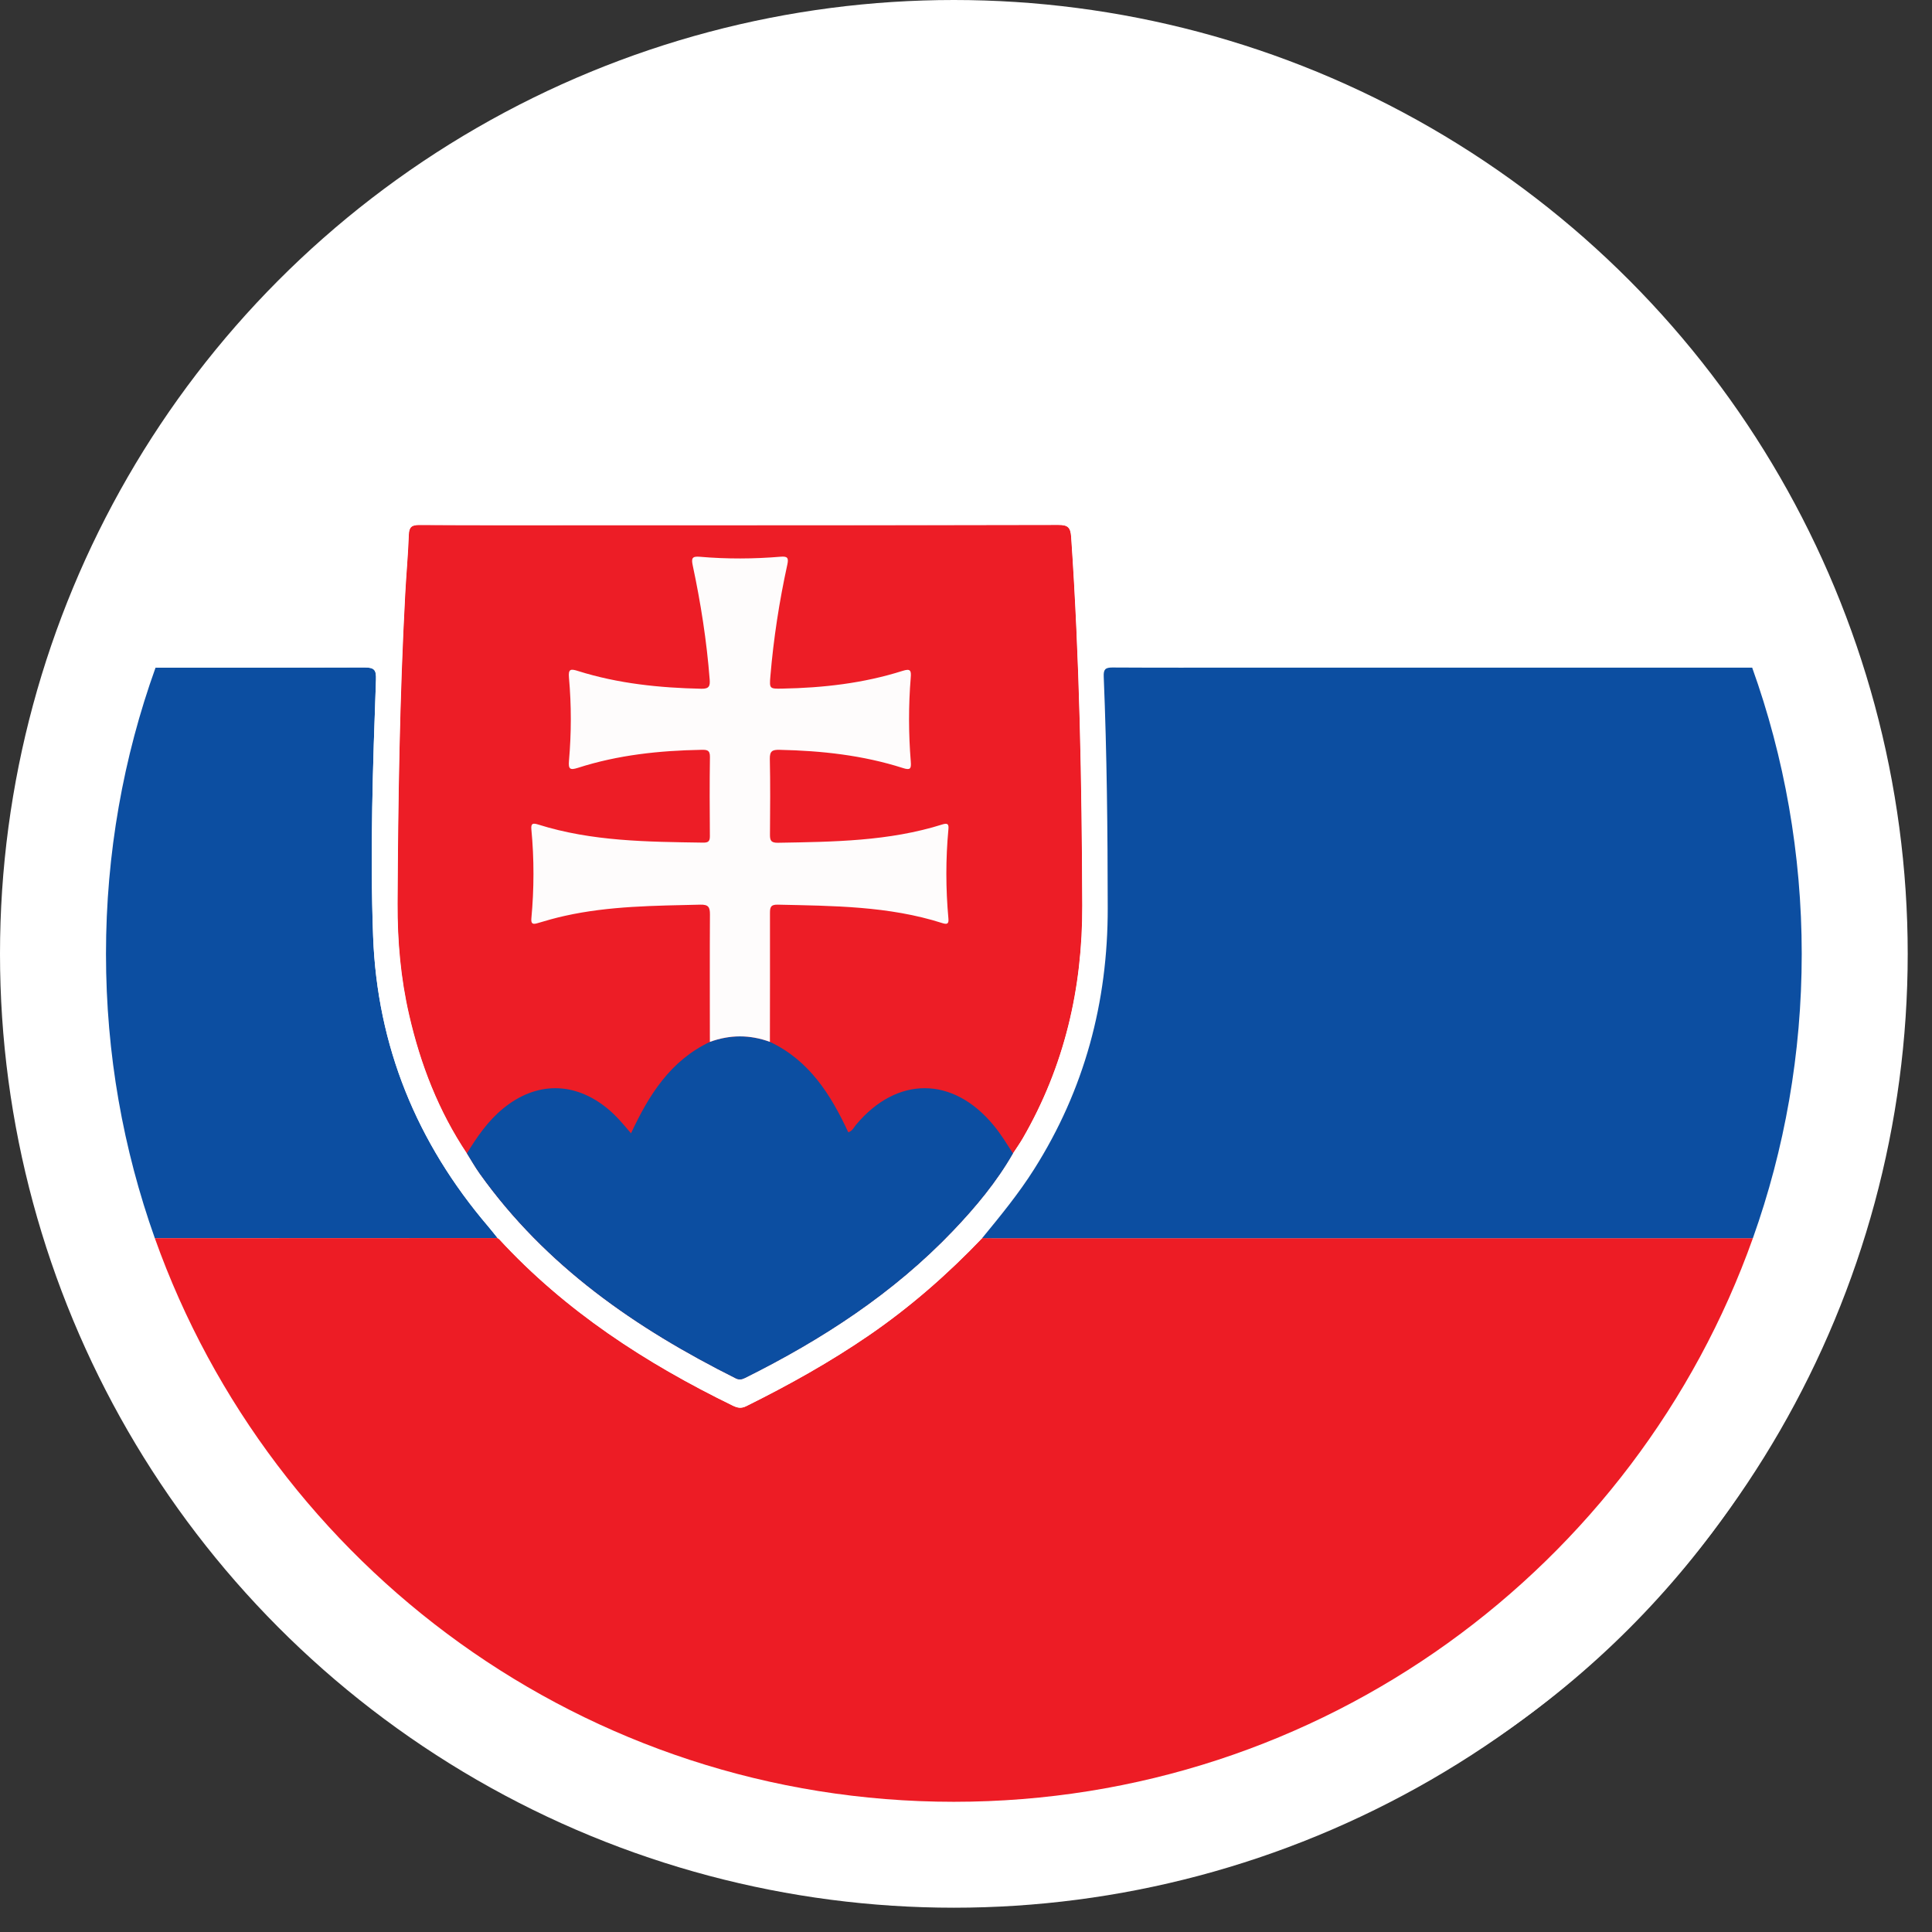
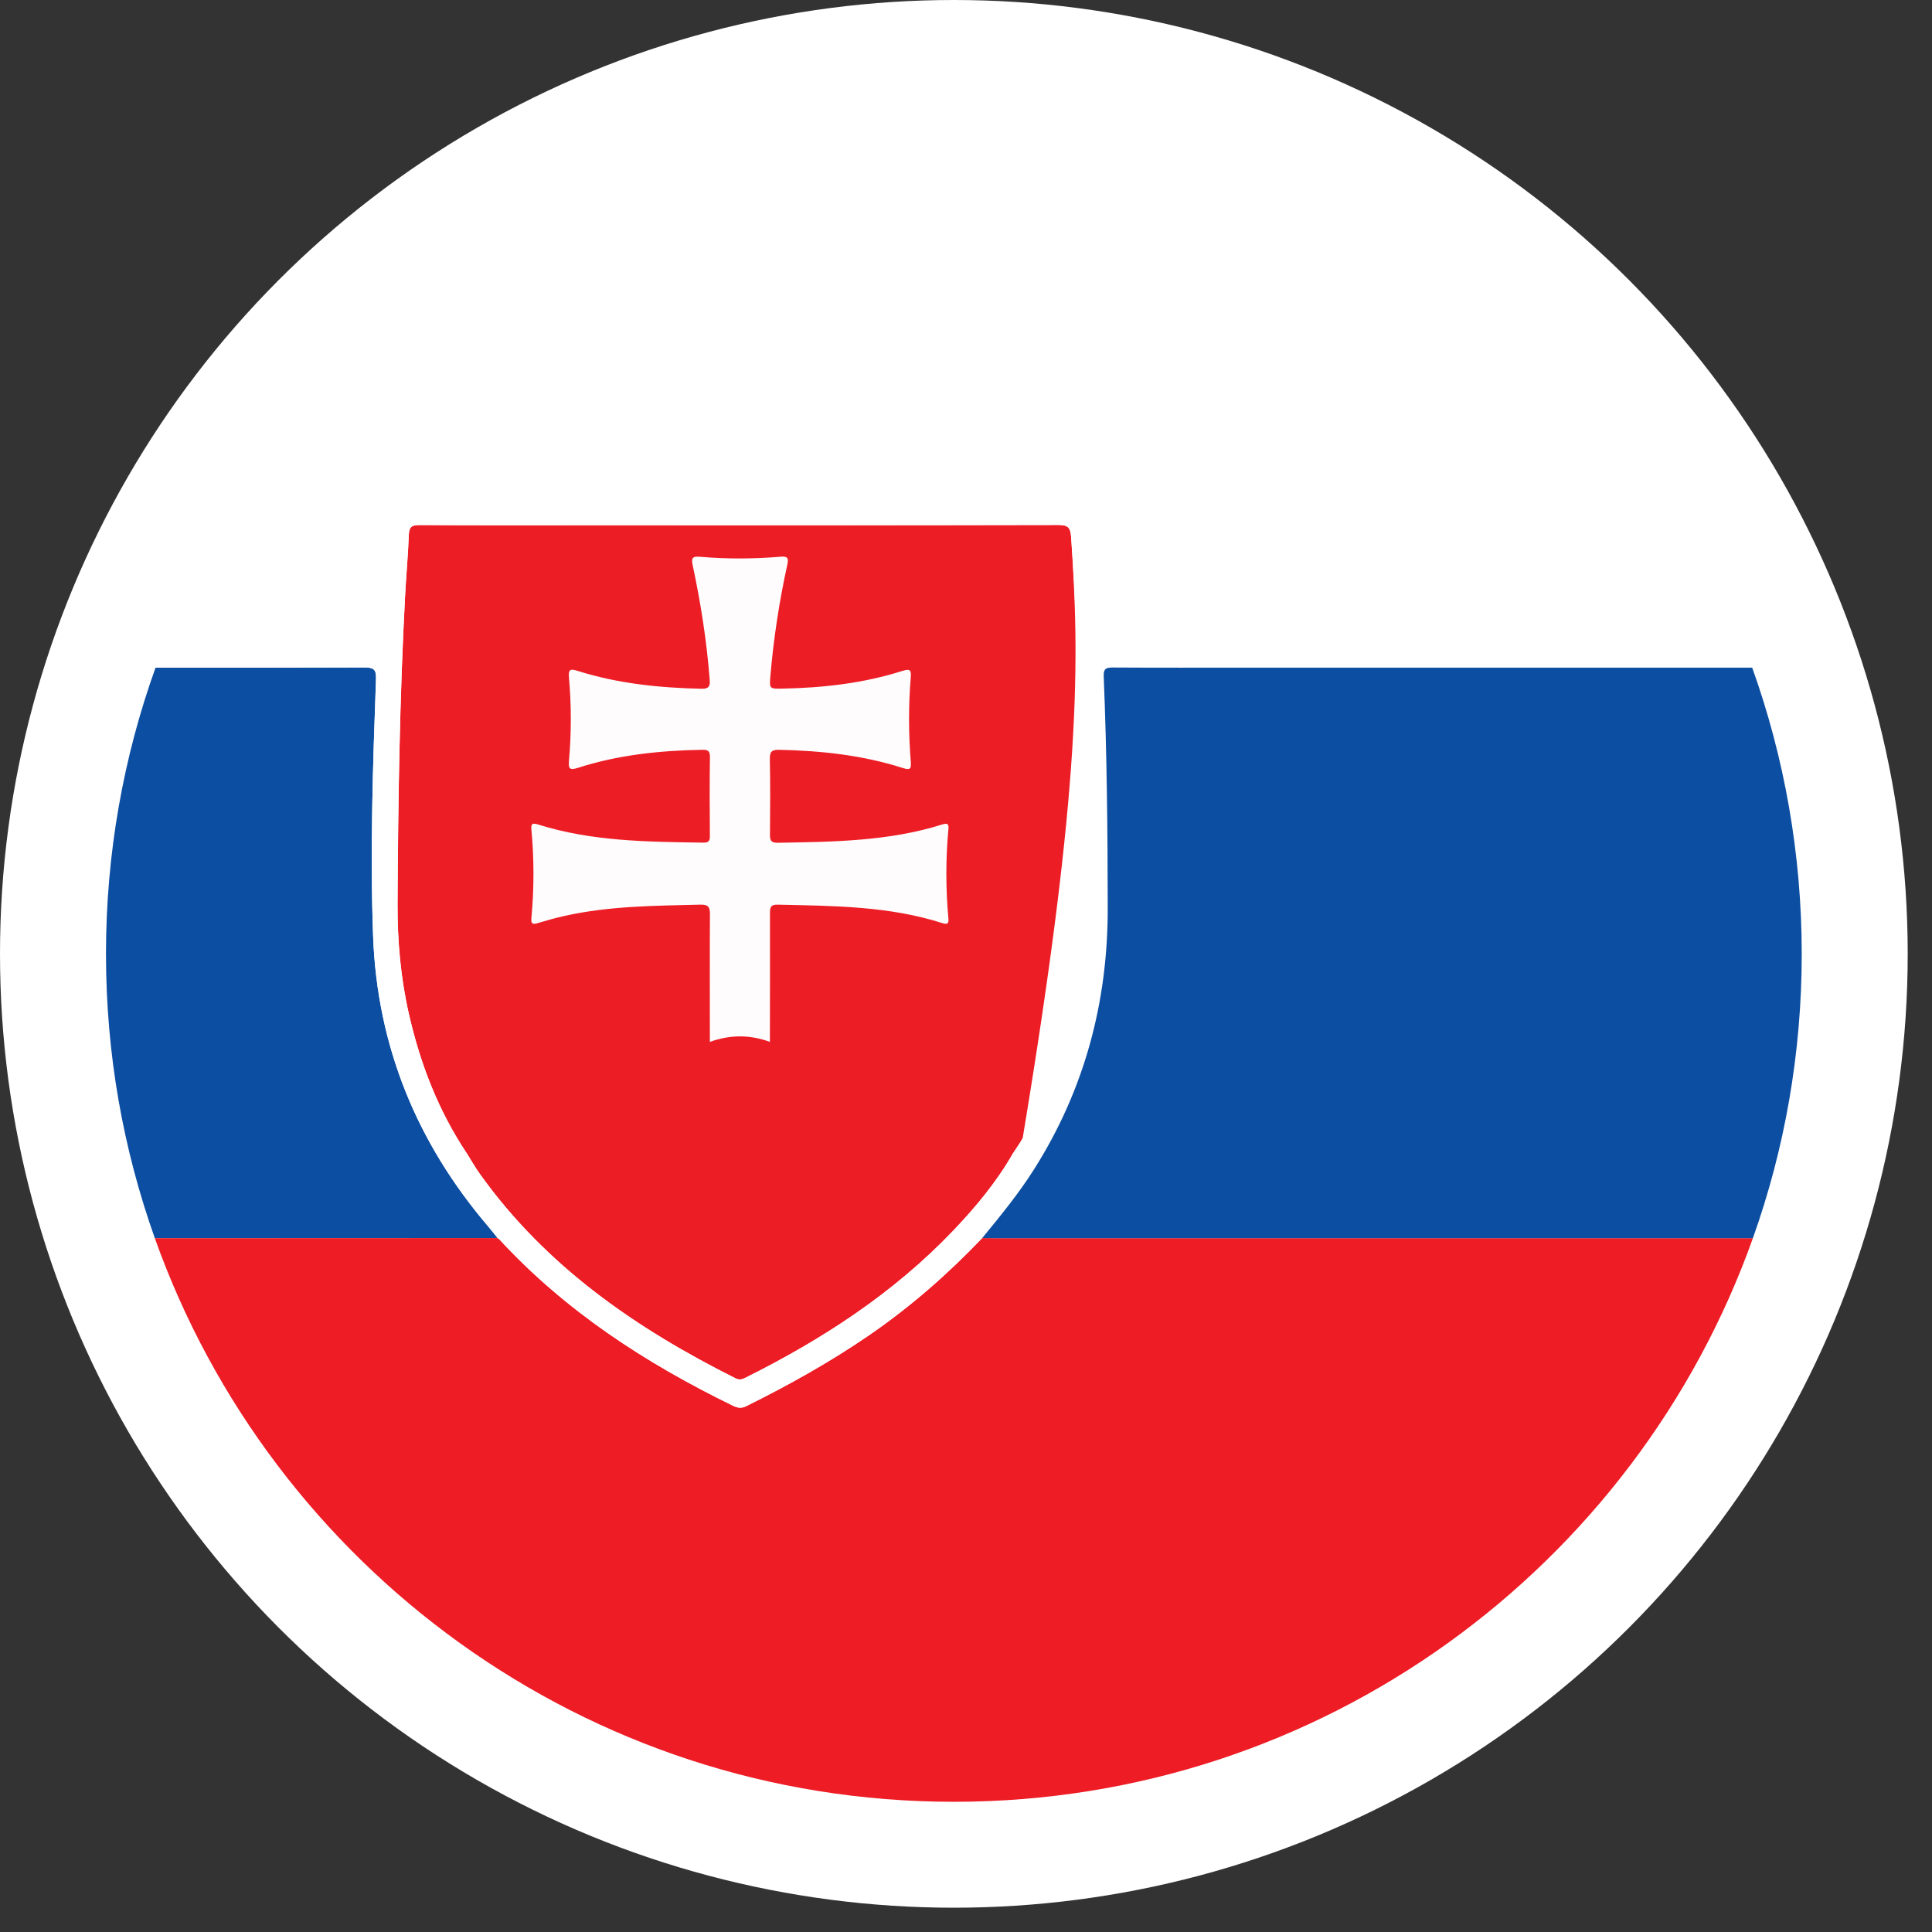
<svg xmlns="http://www.w3.org/2000/svg" width="28" height="28" viewBox="0 0 28 28" fill="none">
  <rect x="0" y="0" width="28" height="28" fill="#333333" stroke="none" />
  <circle cx="13.824" cy="13.824" r="13.824" fill="white" />
-   <path d="M27.377 14.502C27.377 7.391 21.612 1.626 14.502 1.626C7.391 1.626 1.626 7.391 1.626 14.502C1.626 21.613 7.391 27.378 14.502 27.378C21.612 27.378 27.377 21.613 27.377 14.502Z" fill="white" />
  <g clip-path="url(#clip0_1055_156734)">
-     <path d="M6.766 16.717C6.356 16.102 6.094 15.425 5.929 14.709C5.807 14.177 5.759 13.638 5.762 13.094C5.769 11.598 5.792 10.101 5.873 8.606C5.888 8.321 5.915 8.036 5.925 7.751C5.929 7.636 5.968 7.608 6.08 7.608C6.898 7.613 7.717 7.611 8.536 7.611C10.803 7.611 13.07 7.612 15.337 7.608C15.472 7.608 15.514 7.638 15.524 7.779C15.646 9.558 15.678 11.34 15.685 13.123C15.689 14.321 15.426 15.454 14.822 16.498C14.778 16.572 14.728 16.643 14.681 16.716C14.591 16.578 14.506 16.437 14.401 16.31C13.812 15.595 13.001 15.591 12.407 16.3C12.375 16.338 12.355 16.391 12.293 16.41C12.04 15.864 11.728 15.369 11.158 15.1C11.159 14.48 11.16 13.86 11.159 13.24C11.159 13.159 11.161 13.107 11.271 13.11C12.074 13.128 12.879 13.13 13.656 13.377C13.727 13.399 13.753 13.387 13.746 13.31C13.706 12.879 13.706 12.449 13.745 12.019C13.752 11.948 13.738 11.922 13.659 11.947C12.882 12.192 12.078 12.199 11.274 12.213C11.168 12.215 11.158 12.174 11.159 12.088C11.162 11.725 11.166 11.361 11.158 10.998C11.155 10.883 11.195 10.863 11.298 10.866C11.905 10.879 12.505 10.944 13.086 11.13C13.192 11.163 13.208 11.141 13.2 11.039C13.168 10.633 13.167 10.226 13.199 9.82C13.208 9.714 13.194 9.685 13.081 9.722C12.513 9.901 11.928 9.968 11.335 9.979C11.153 9.982 11.15 9.981 11.166 9.799C11.211 9.254 11.294 8.713 11.411 8.179C11.431 8.086 11.414 8.059 11.317 8.067C10.925 8.1 10.533 8.101 10.142 8.067C10.028 8.058 10.018 8.092 10.04 8.195C10.156 8.74 10.242 9.289 10.285 9.845C10.292 9.937 10.281 9.983 10.167 9.981C9.56 9.968 8.96 9.907 8.378 9.724C8.271 9.69 8.234 9.692 8.246 9.821C8.282 10.222 8.281 10.624 8.246 11.025C8.236 11.145 8.26 11.164 8.376 11.127C8.957 10.94 9.557 10.877 10.165 10.866C10.239 10.865 10.291 10.865 10.289 10.969C10.283 11.352 10.285 11.734 10.288 12.117C10.289 12.197 10.26 12.212 10.187 12.211C9.383 12.199 8.579 12.194 7.801 11.949C7.73 11.927 7.693 11.926 7.701 12.018C7.742 12.449 7.741 12.879 7.701 13.309C7.694 13.387 7.722 13.399 7.791 13.378C7.921 13.339 8.051 13.302 8.183 13.272C8.83 13.128 9.489 13.126 10.147 13.11C10.267 13.107 10.29 13.143 10.289 13.254C10.285 13.869 10.288 14.484 10.289 15.099C9.717 15.369 9.405 15.868 9.145 16.424C9.03 16.288 8.928 16.166 8.803 16.064C8.325 15.672 7.77 15.672 7.292 16.064C7.071 16.245 6.913 16.475 6.766 16.716L6.766 16.717Z" fill="#ED1D26" />
    <path d="M7.075 17.774C6.041 16.562 5.466 15.161 5.408 13.569C5.362 12.33 5.405 11.09 5.449 9.852C5.454 9.714 5.431 9.673 5.284 9.673C4.274 9.676 3.264 9.677 2.254 9.677C1.789 10.972 1.536 12.369 1.536 13.824C1.536 15.28 1.786 16.656 2.244 17.945C3.9 17.944 5.556 17.943 7.212 17.942C7.166 17.886 7.122 17.829 7.075 17.774H7.075Z" fill="#0C4EA1" />
-     <path d="M6.766 16.717C6.828 16.814 6.884 16.916 6.951 17.009C7.907 18.35 9.213 19.252 10.662 19.977C10.711 20.001 10.751 19.993 10.798 19.97C11.913 19.415 12.947 18.744 13.813 17.837C14.14 17.494 14.443 17.13 14.68 16.716C14.727 16.643 14.778 16.573 14.821 16.498C15.425 15.454 15.688 14.321 15.684 13.123C15.678 11.341 15.645 9.559 15.523 7.78C15.513 7.638 15.471 7.608 15.336 7.608C13.069 7.613 10.802 7.611 8.535 7.611C7.716 7.611 6.898 7.613 6.079 7.609C5.968 7.608 5.929 7.636 5.924 7.752C5.915 8.037 5.887 8.322 5.872 8.607C5.791 10.101 5.769 11.598 5.761 13.095C5.758 13.638 5.806 14.178 5.928 14.709C6.093 15.426 6.355 16.102 6.765 16.717L6.766 16.717Z" fill="#ED1D26" />
+     <path d="M6.766 16.717C6.828 16.814 6.884 16.916 6.951 17.009C7.907 18.35 9.213 19.252 10.662 19.977C10.711 20.001 10.751 19.993 10.798 19.97C11.913 19.415 12.947 18.744 13.813 17.837C14.14 17.494 14.443 17.13 14.68 16.716C14.727 16.643 14.778 16.573 14.821 16.498C15.678 11.341 15.645 9.559 15.523 7.78C15.513 7.638 15.471 7.608 15.336 7.608C13.069 7.613 10.802 7.611 8.535 7.611C7.716 7.611 6.898 7.613 6.079 7.609C5.968 7.608 5.929 7.636 5.924 7.752C5.915 8.037 5.887 8.322 5.872 8.607C5.791 10.101 5.769 11.598 5.761 13.095C5.758 13.638 5.806 14.178 5.928 14.709C6.093 15.426 6.355 16.102 6.765 16.717L6.766 16.717Z" fill="#ED1D26" />
    <path d="M13.824 26.113C19.165 26.113 23.71 22.705 25.404 17.945C21.754 17.945 18.103 17.945 14.453 17.945C14.38 17.945 14.308 17.944 14.235 17.943C13.736 18.466 13.195 18.94 12.599 19.349C12.031 19.739 11.433 20.073 10.817 20.378C10.742 20.416 10.688 20.404 10.618 20.37C9.356 19.755 8.194 19 7.235 17.959C7.229 17.952 7.219 17.948 7.212 17.943C5.556 17.943 3.9 17.944 2.244 17.945C3.938 22.705 8.483 26.113 13.824 26.113H13.824Z" fill="#ED1C25" />
    <path d="M5.284 9.673C5.431 9.673 5.454 9.714 5.449 9.852C5.404 11.09 5.362 12.33 5.407 13.569C5.466 15.161 6.041 16.562 7.075 17.774C7.121 17.829 7.166 17.886 7.211 17.942C7.219 17.948 7.228 17.952 7.234 17.959C8.193 19 9.355 19.754 10.617 20.37C10.687 20.404 10.741 20.416 10.817 20.378C11.432 20.072 12.031 19.739 12.598 19.349C13.194 18.939 13.735 18.465 14.235 17.942C14.498 17.621 14.762 17.299 14.985 16.947C15.717 15.79 16.055 14.523 16.053 13.161C16.052 12.042 16.041 10.923 15.995 9.805C15.991 9.703 16.017 9.673 16.12 9.674C16.774 9.678 17.428 9.676 18.082 9.676C20.519 9.676 22.957 9.676 25.394 9.676C23.693 4.931 19.155 1.536 13.824 1.536C8.493 1.536 3.955 4.931 2.254 9.676C3.264 9.676 4.274 9.676 5.284 9.673V9.673ZM5.873 8.607C5.888 8.322 5.915 8.037 5.925 7.752C5.929 7.637 5.968 7.608 6.08 7.609C6.898 7.614 7.717 7.612 8.536 7.612C10.803 7.612 13.07 7.613 15.337 7.608C15.472 7.608 15.514 7.639 15.524 7.78C15.646 9.559 15.678 11.341 15.685 13.123C15.689 14.322 15.426 15.454 14.822 16.498C14.778 16.573 14.728 16.644 14.681 16.716C14.444 17.13 14.141 17.494 13.814 17.837C12.948 18.744 11.914 19.415 10.799 19.97C10.752 19.994 10.712 20.002 10.662 19.977C9.214 19.252 7.907 18.35 6.952 17.01C6.885 16.916 6.828 16.815 6.767 16.717C6.356 16.102 6.094 15.426 5.93 14.709C5.807 14.178 5.76 13.638 5.762 13.095C5.77 11.598 5.793 10.101 5.873 8.607L5.873 8.607Z" fill="white" />
    <path d="M25.395 9.676C22.957 9.676 20.519 9.676 18.082 9.676C17.428 9.676 16.775 9.678 16.121 9.674C16.017 9.674 15.992 9.703 15.996 9.806C16.042 10.923 16.053 12.042 16.054 13.161C16.056 14.523 15.718 15.791 14.986 16.947C14.763 17.3 14.499 17.621 14.235 17.943C14.308 17.944 14.38 17.945 14.453 17.945C18.103 17.945 21.754 17.945 25.404 17.945C25.863 16.657 26.112 15.27 26.112 13.824C26.112 12.379 25.859 10.972 25.394 9.676H25.395Z" fill="#0C4EA1" />
-     <path d="M6.766 16.717C6.913 16.476 7.071 16.246 7.292 16.065C7.77 15.673 8.325 15.673 8.803 16.065C8.927 16.166 9.03 16.288 9.145 16.425C9.404 15.869 9.717 15.37 10.289 15.1C10.579 14.993 10.868 14.993 11.159 15.1C11.729 15.369 12.04 15.864 12.294 16.41C12.355 16.391 12.375 16.338 12.407 16.3C13.001 15.591 13.812 15.595 14.401 16.31C14.507 16.437 14.591 16.578 14.681 16.716C14.444 17.13 14.141 17.493 13.814 17.836C12.948 18.744 11.914 19.415 10.799 19.97C10.752 19.993 10.712 20.001 10.663 19.976C9.214 19.252 7.908 18.349 6.952 17.009C6.885 16.915 6.828 16.814 6.767 16.716L6.766 16.717Z" fill="#0C4EA1" />
    <path d="M11.159 15.1C10.868 14.993 10.579 14.994 10.288 15.1C10.288 14.485 10.285 13.87 10.289 13.255C10.29 13.145 10.266 13.108 10.147 13.111C9.489 13.127 8.83 13.129 8.183 13.274C8.051 13.303 7.921 13.34 7.791 13.379C7.722 13.4 7.694 13.389 7.701 13.31C7.741 12.88 7.742 12.449 7.701 12.02C7.692 11.927 7.729 11.928 7.801 11.95C8.579 12.195 9.383 12.2 10.187 12.212C10.26 12.213 10.289 12.198 10.288 12.118C10.285 11.736 10.283 11.353 10.289 10.97C10.291 10.866 10.239 10.866 10.164 10.867C9.557 10.878 8.957 10.941 8.376 11.128C8.26 11.165 8.236 11.146 8.246 11.027C8.281 10.626 8.282 10.223 8.246 9.822C8.234 9.693 8.271 9.691 8.378 9.725C8.96 9.908 9.56 9.969 10.167 9.982C10.281 9.984 10.292 9.938 10.285 9.846C10.242 9.29 10.156 8.741 10.04 8.197C10.018 8.093 10.028 8.059 10.142 8.069C10.533 8.103 10.925 8.101 11.317 8.068C11.414 8.06 11.431 8.088 11.411 8.18C11.294 8.715 11.211 9.254 11.165 9.8C11.15 9.982 11.153 9.983 11.335 9.98C11.928 9.969 12.513 9.903 13.08 9.723C13.194 9.687 13.208 9.715 13.199 9.821C13.166 10.227 13.167 10.634 13.2 11.04C13.208 11.142 13.192 11.165 13.086 11.131C12.505 10.945 11.905 10.88 11.298 10.867C11.194 10.865 11.155 10.884 11.157 10.999C11.165 11.363 11.162 11.726 11.159 12.089C11.158 12.175 11.169 12.216 11.274 12.214C12.078 12.2 12.882 12.193 13.659 11.948C13.738 11.923 13.752 11.949 13.745 12.02C13.705 12.45 13.706 12.88 13.745 13.311C13.753 13.389 13.727 13.401 13.656 13.378C12.879 13.13 12.074 13.129 11.27 13.111C11.161 13.108 11.159 13.161 11.159 13.241C11.16 13.861 11.159 14.481 11.158 15.101L11.159 15.1Z" fill="#FEFCFC" />
  </g>
  <defs>
    <clipPath id="clip0_1055_156734">
      <rect width="24.577" height="24.577" fill="white" transform="translate(1.536 1.536)" />
    </clipPath>
  </defs>
</svg>